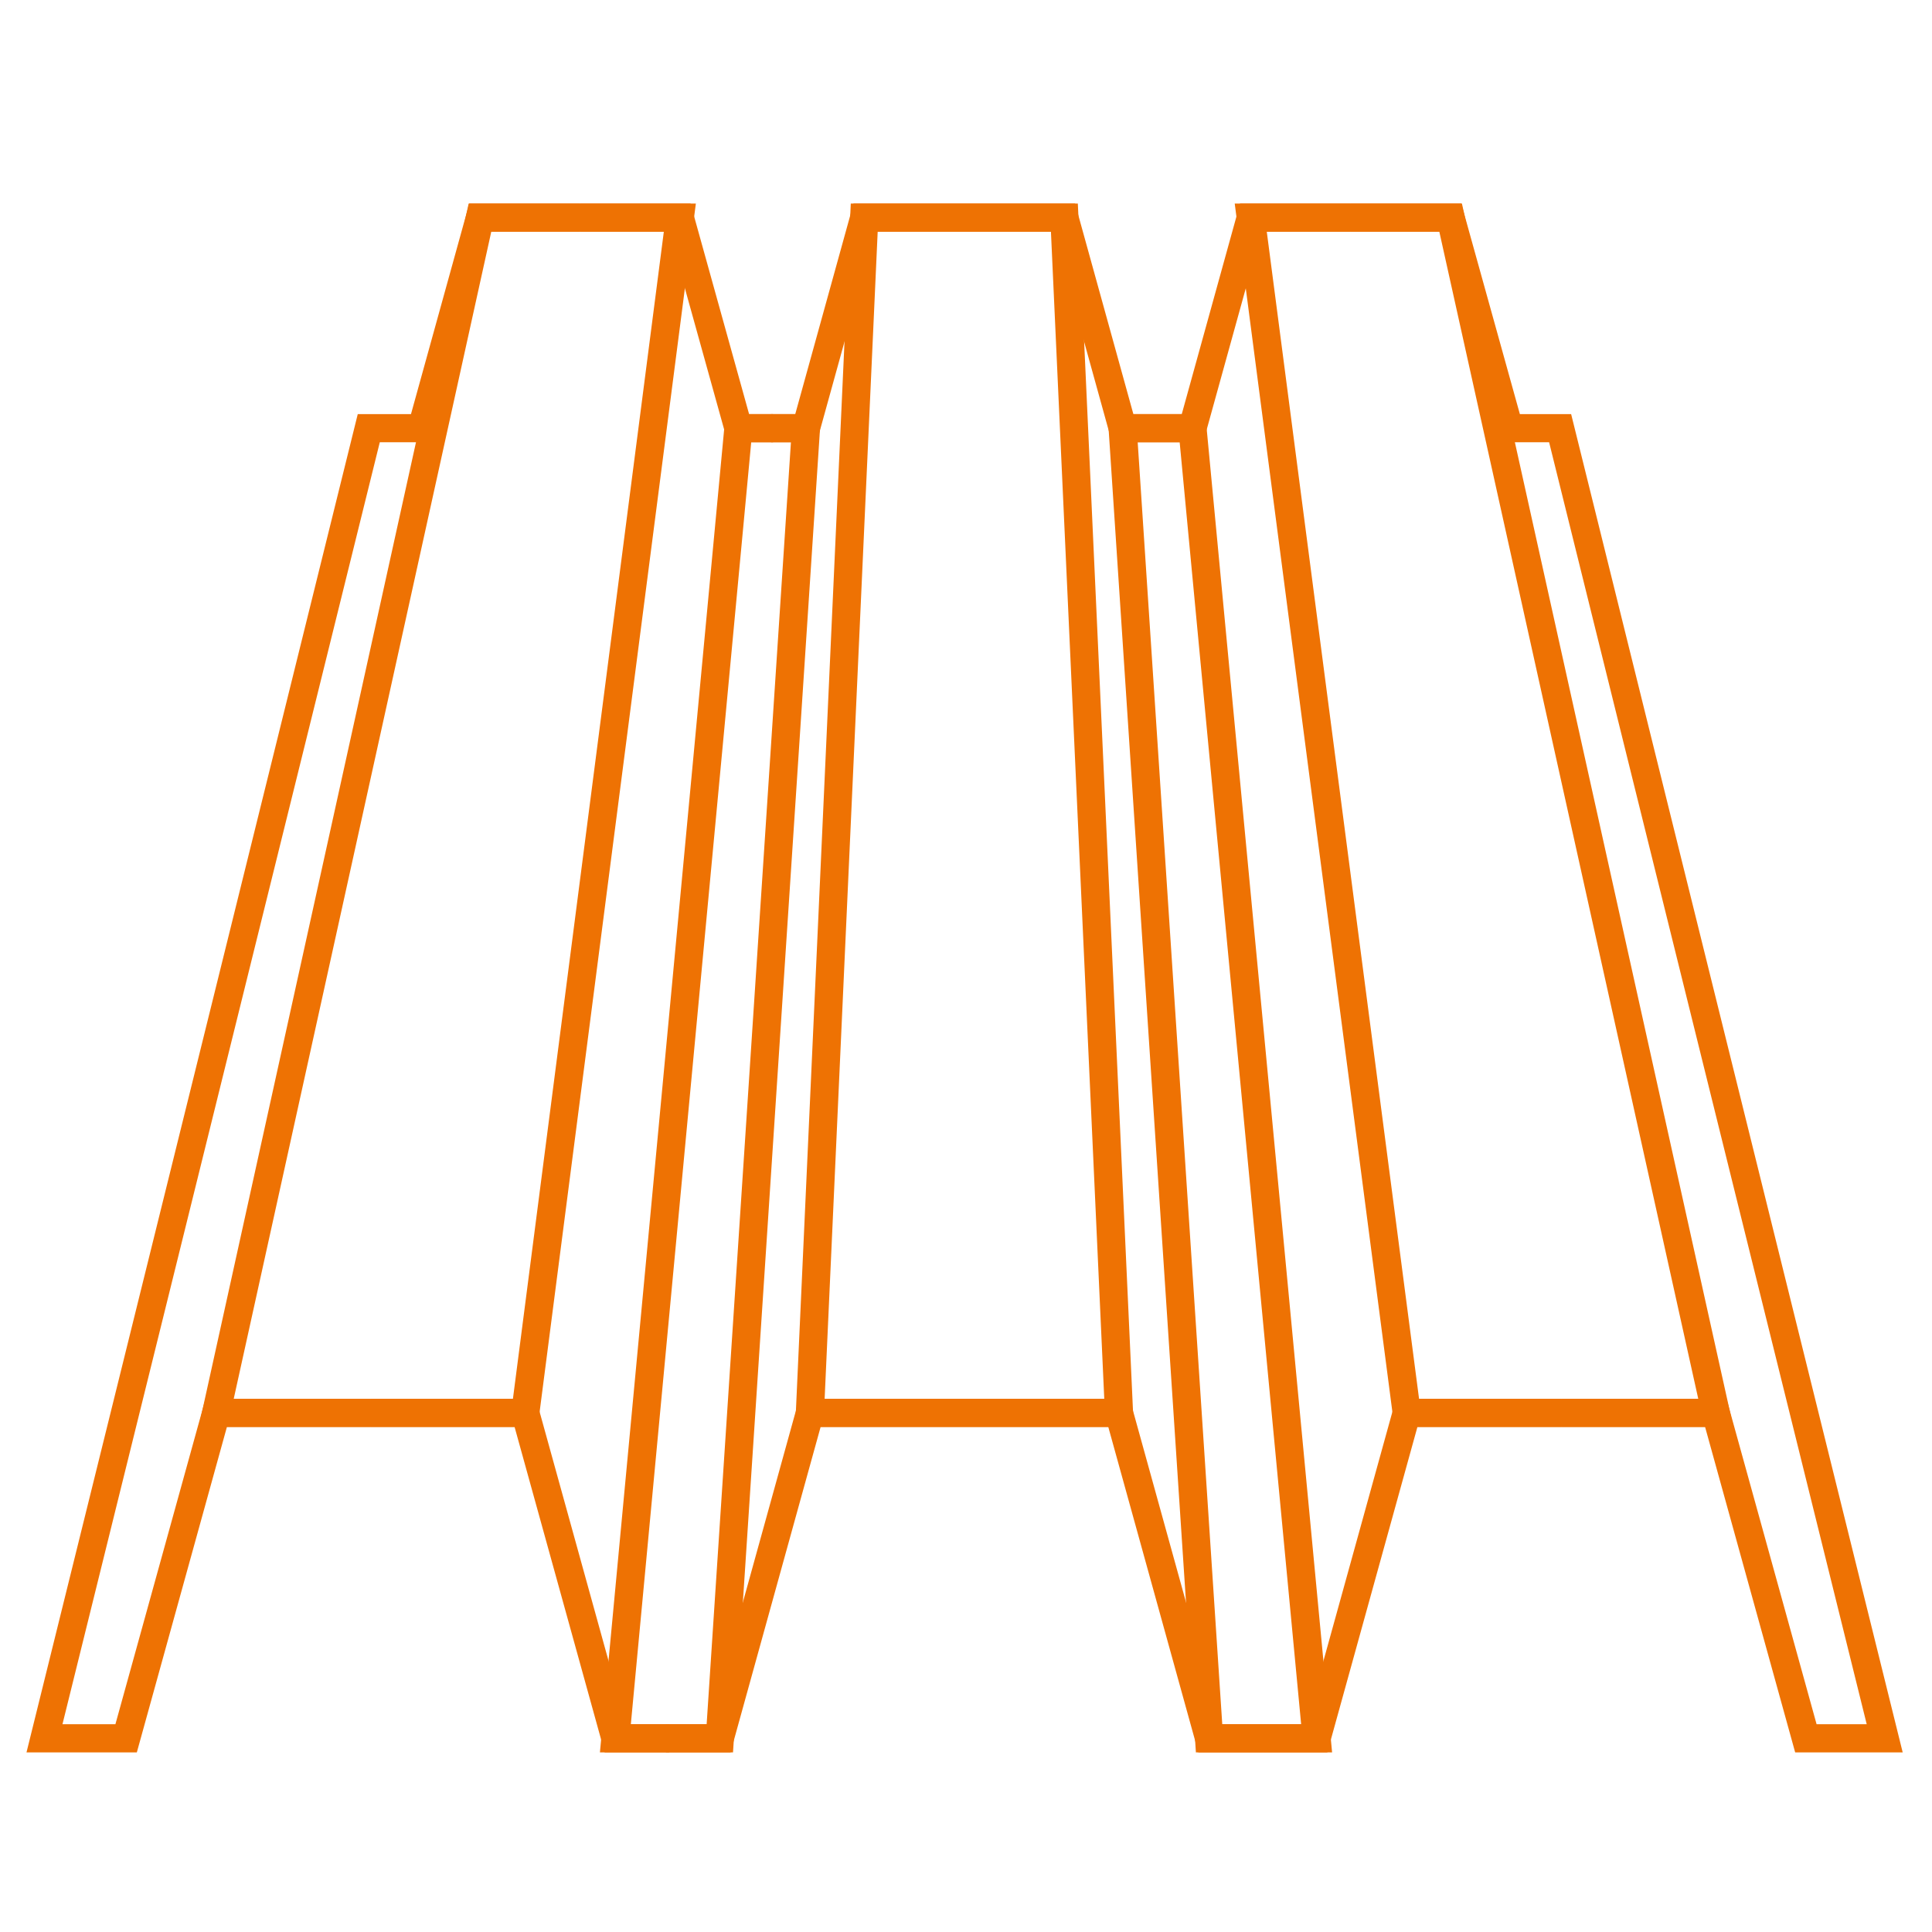
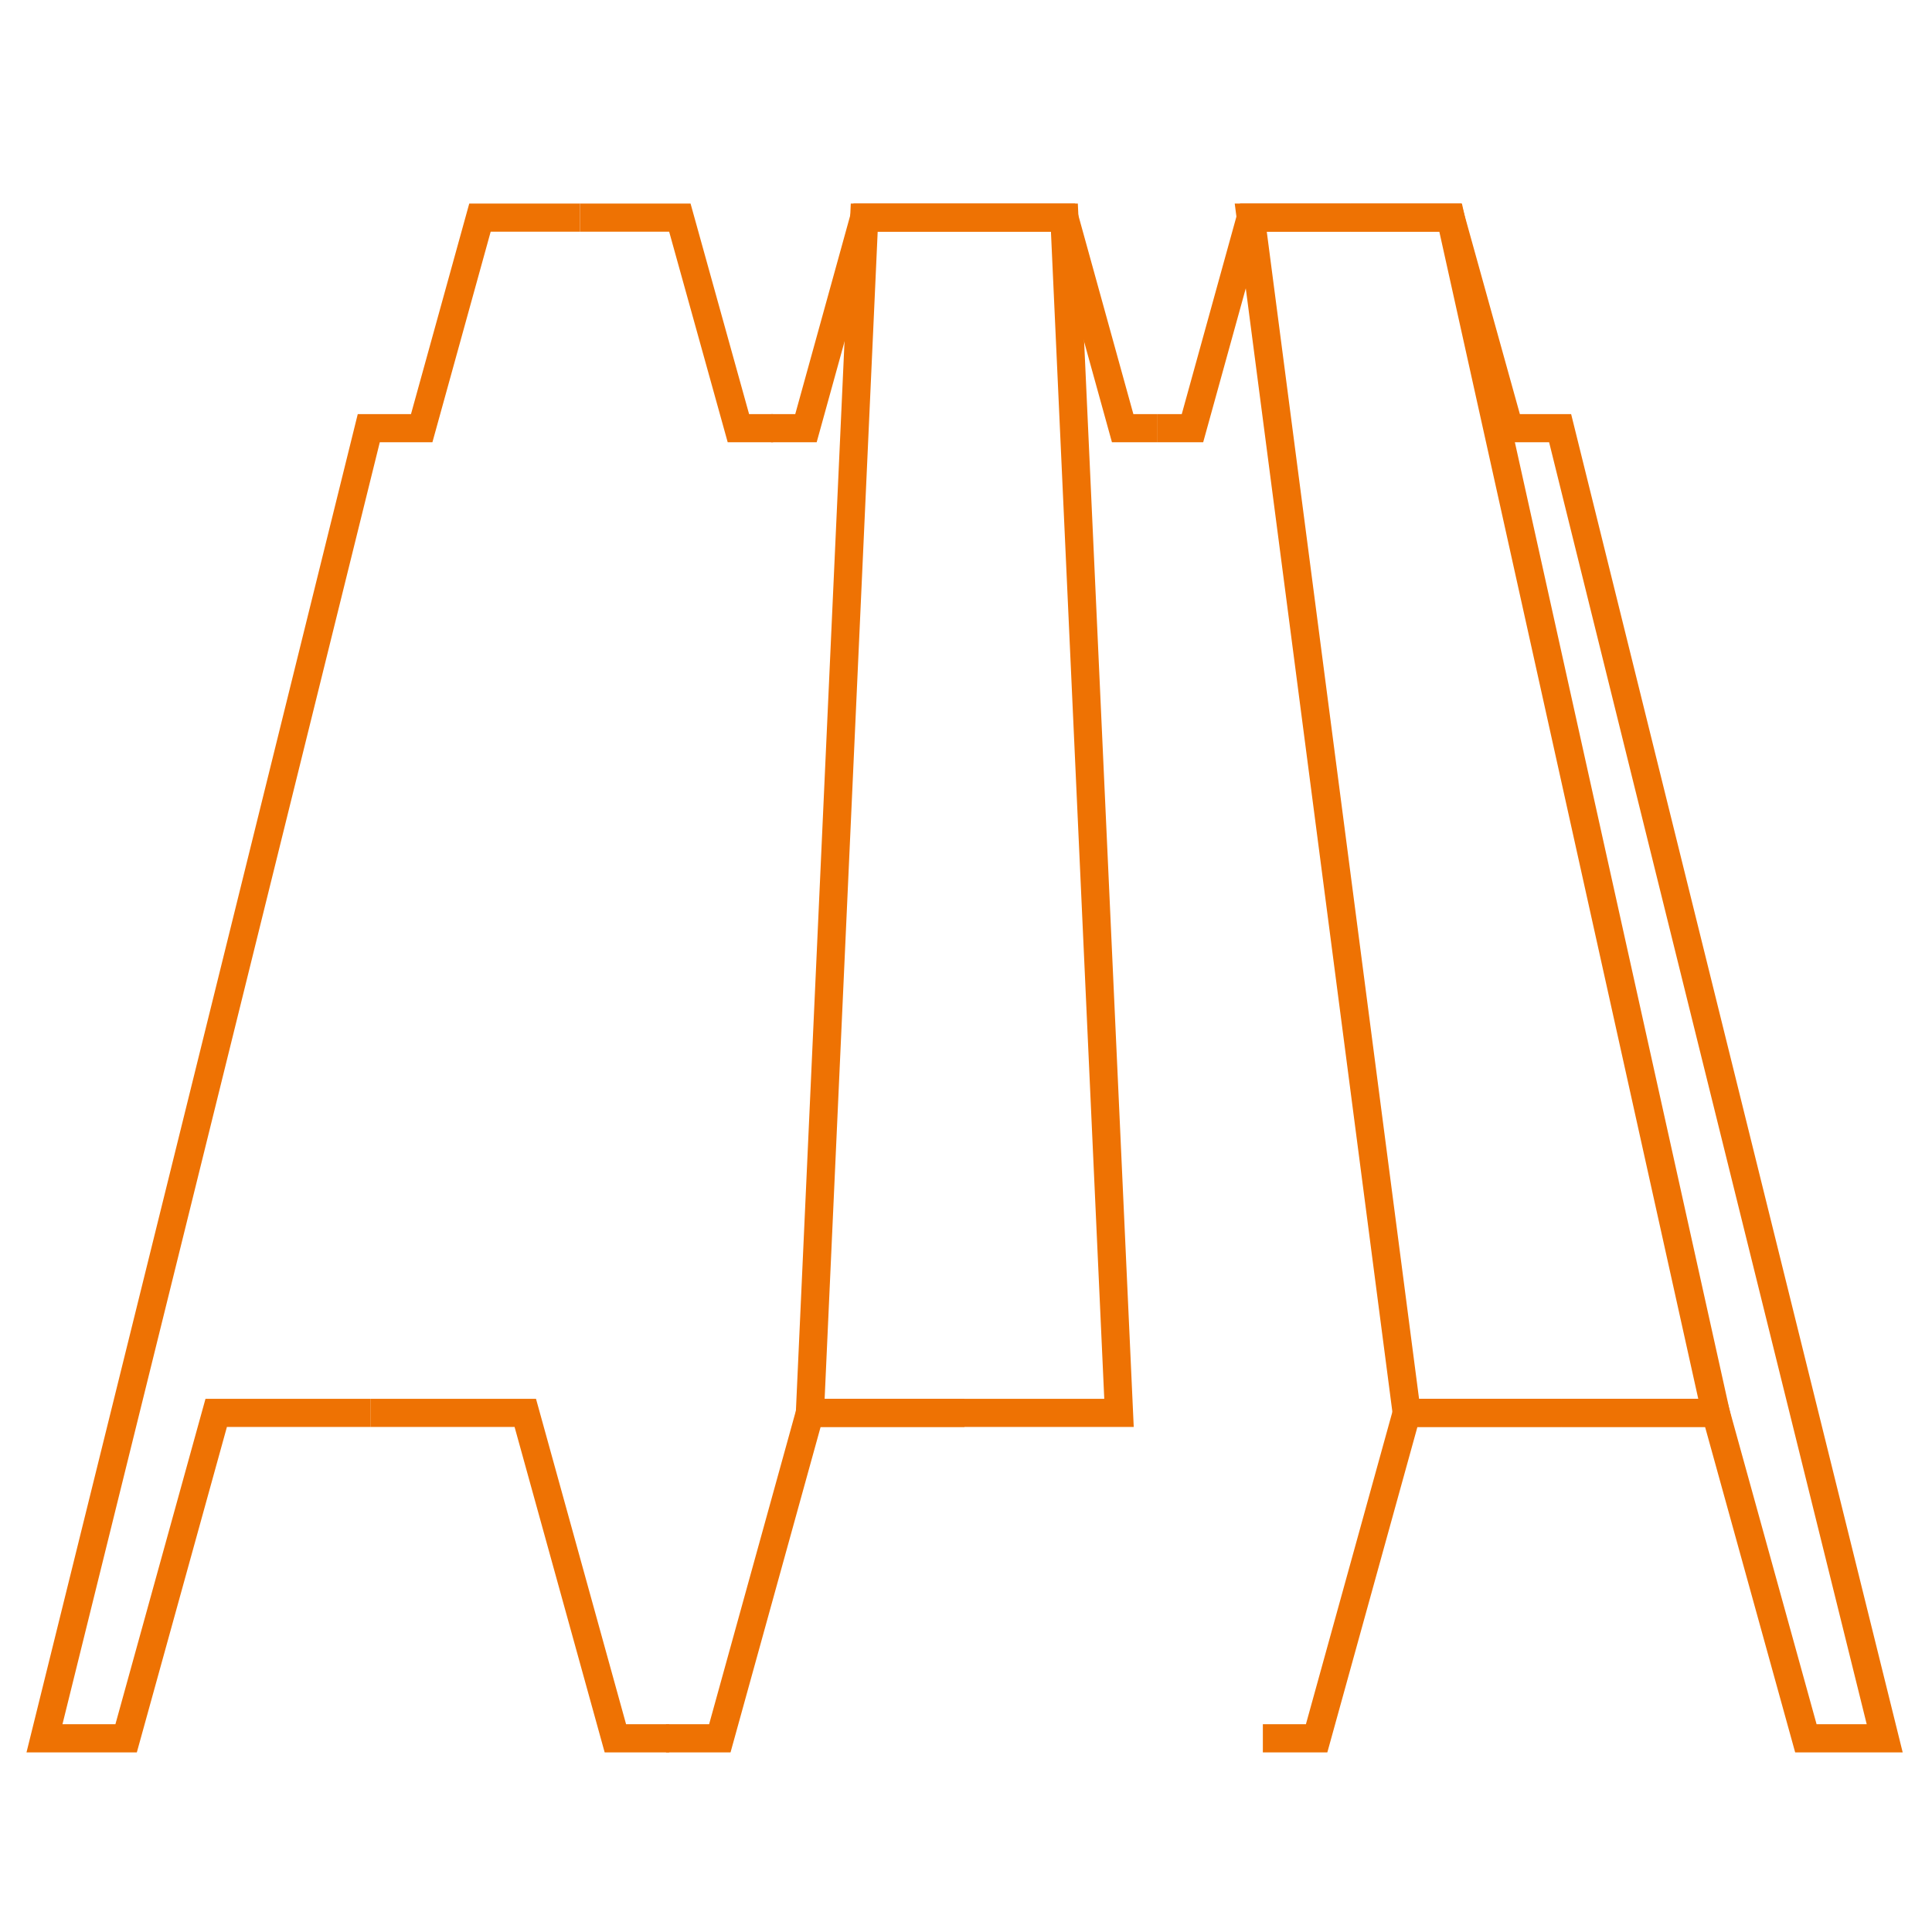
<svg xmlns="http://www.w3.org/2000/svg" id="Layer_1" data-name="Layer 1" version="1.1" viewBox="0 0 68.63 68.63">
  <defs>
    <style>
      .cls-1 {
        fill: none;
        stroke: #ee7203;
        stroke-miterlimit: 10;
      }

      .cls-2 {
        fill: #fff;
        stroke-width: 0px;
      }
    </style>
  </defs>
  <rect class="cls-2" x="-4.15" y="-3.27" width="74.72" height="74.72" />
  <polygon class="cls-2" points="17.25 7.73 24.15 7.73 26.51 15.21 28.34 15.21 30.7 7.73 37.81 7.73 39.88 15.21 42.36 15.21 44.46 7.98 51.53 7.73 53.19 15.21 55.22 15.21 66.95 61.75 64.15 61.75 60.76 50.19 49.97 50.19 46.77 61.75 42.95 61.75 39.75 50.19 28.96 50.19 25.57 61.75 21.86 61.75 18.66 50.19 7.68 50.19 4.48 61.75 1.35 61.75 13.1 15.21 15.4 15.21 17.25 7.73" />
  <polyline class="cls-1" points="23.66 61.75 25.57 61.75 28.77 50.19 34.26 50.19" />
-   <polyline class="cls-1" points="44.86 61.75 42.95 61.75 39.75 50.19 34.26 50.19" />
  <polyline class="cls-1" points="44.86 61.75 46.77 61.75 49.97 50.19 55.46 50.19" />
  <polyline class="cls-1" points="23.77 61.75 21.86 61.75 18.66 50.19 13.17 50.19" />
  <polyline class="cls-1" points="27.39 15.21 28.63 15.21 30.7 7.73 34.26 7.73" />
  <polyline class="cls-1" points="41.12 15.21 39.88 15.21 37.81 7.73 34.26 7.73" />
  <polyline class="cls-1" points="41.12 15.21 42.36 15.21 44.43 7.73 47.98 7.73" />
  <polyline class="cls-1" points="47.98 7.73 51.53 7.73 53.61 15.21 55.42 15.21 66.95 61.75 64.15 61.75 60.95 50.19 55.46 50.19" />
  <polyline class="cls-1" points="20.6 7.73 17.05 7.73 14.98 15.21 13.1 15.21 1.58 61.75 4.48 61.75 7.68 50.19 13.17 50.19" />
  <polyline class="cls-1" points="27.46 15.21 26.23 15.21 24.15 7.73 20.6 7.73" />
  <polygon class="cls-1" points="28.77 50.19 30.7 7.73 37.81 7.73 39.75 50.19 28.77 50.19" />
-   <polygon class="cls-1" points="18.66 50.19 24.15 7.73 17.05 7.73 7.68 50.19 18.66 50.19" />
  <polygon class="cls-1" points="44.43 7.73 49.97 50.19 60.95 50.19 51.53 7.73 44.43 7.73" />
-   <polygon class="cls-1" points="26.23 15.21 21.86 61.75 25.57 61.75 28.63 15.21 26.23 15.21" />
-   <polygon class="cls-1" points="39.88 15.21 42.95 61.75 46.77 61.75 42.36 15.21 39.88 15.21" />
</svg>